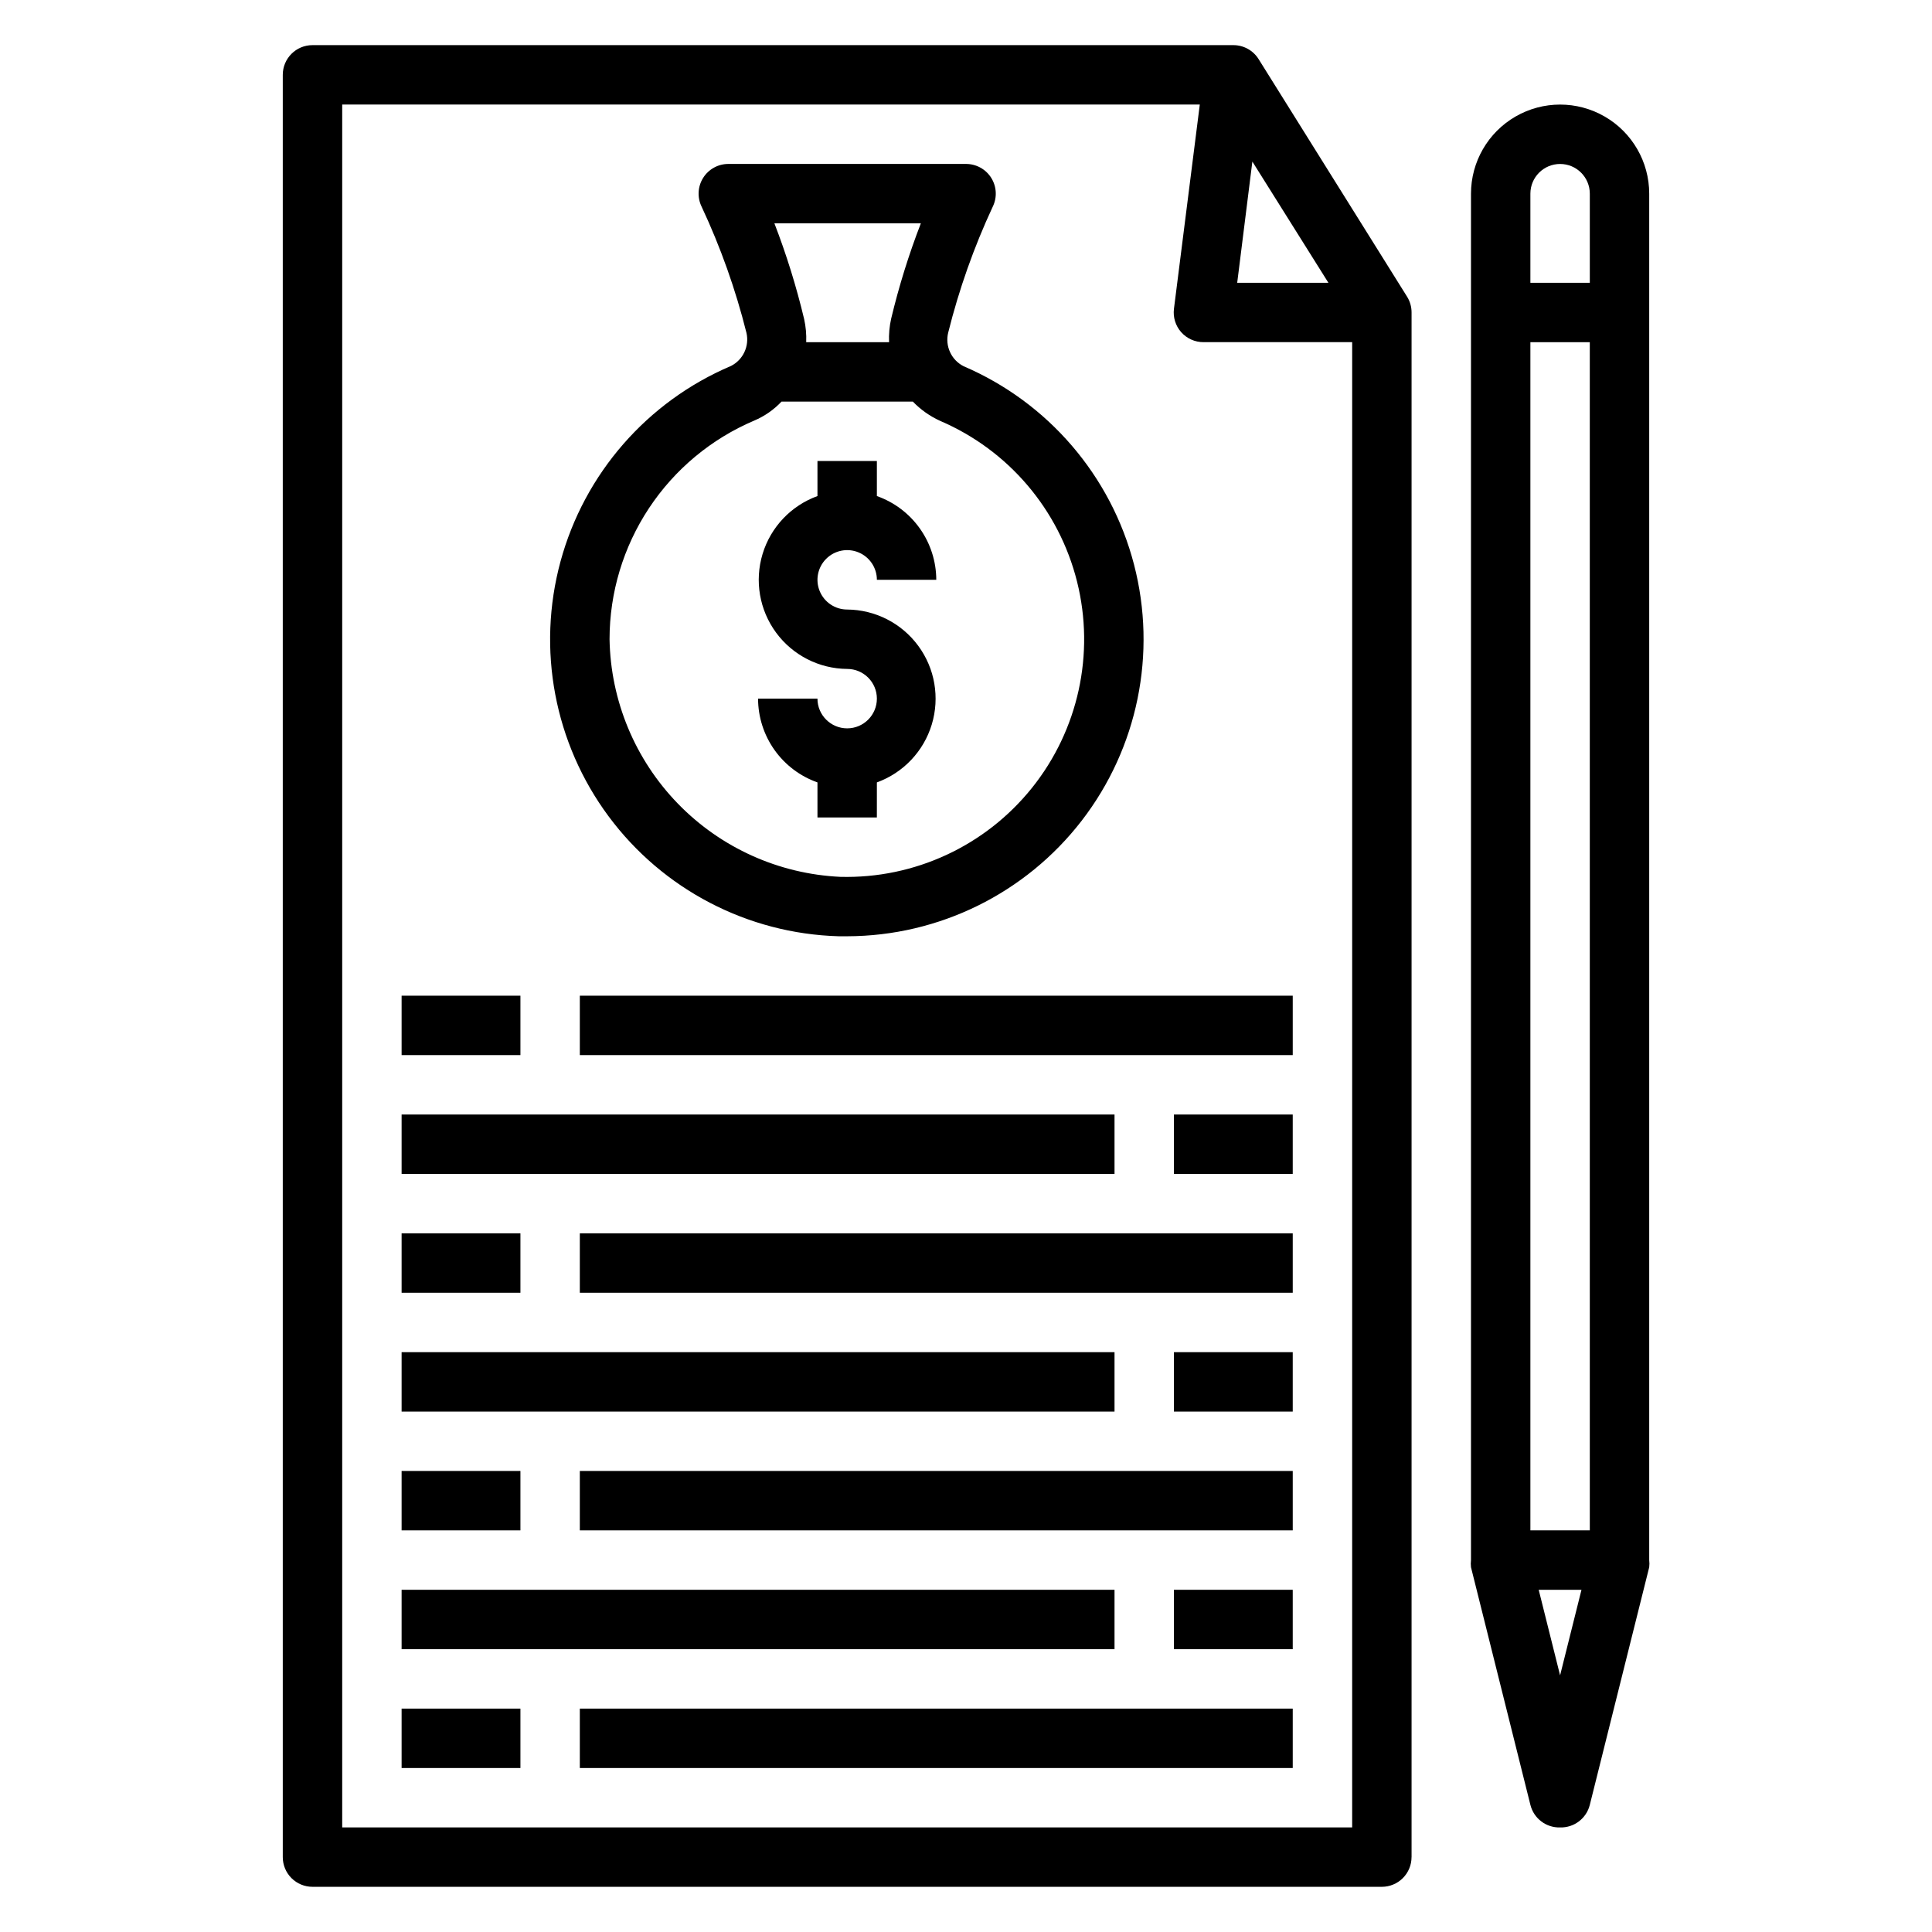
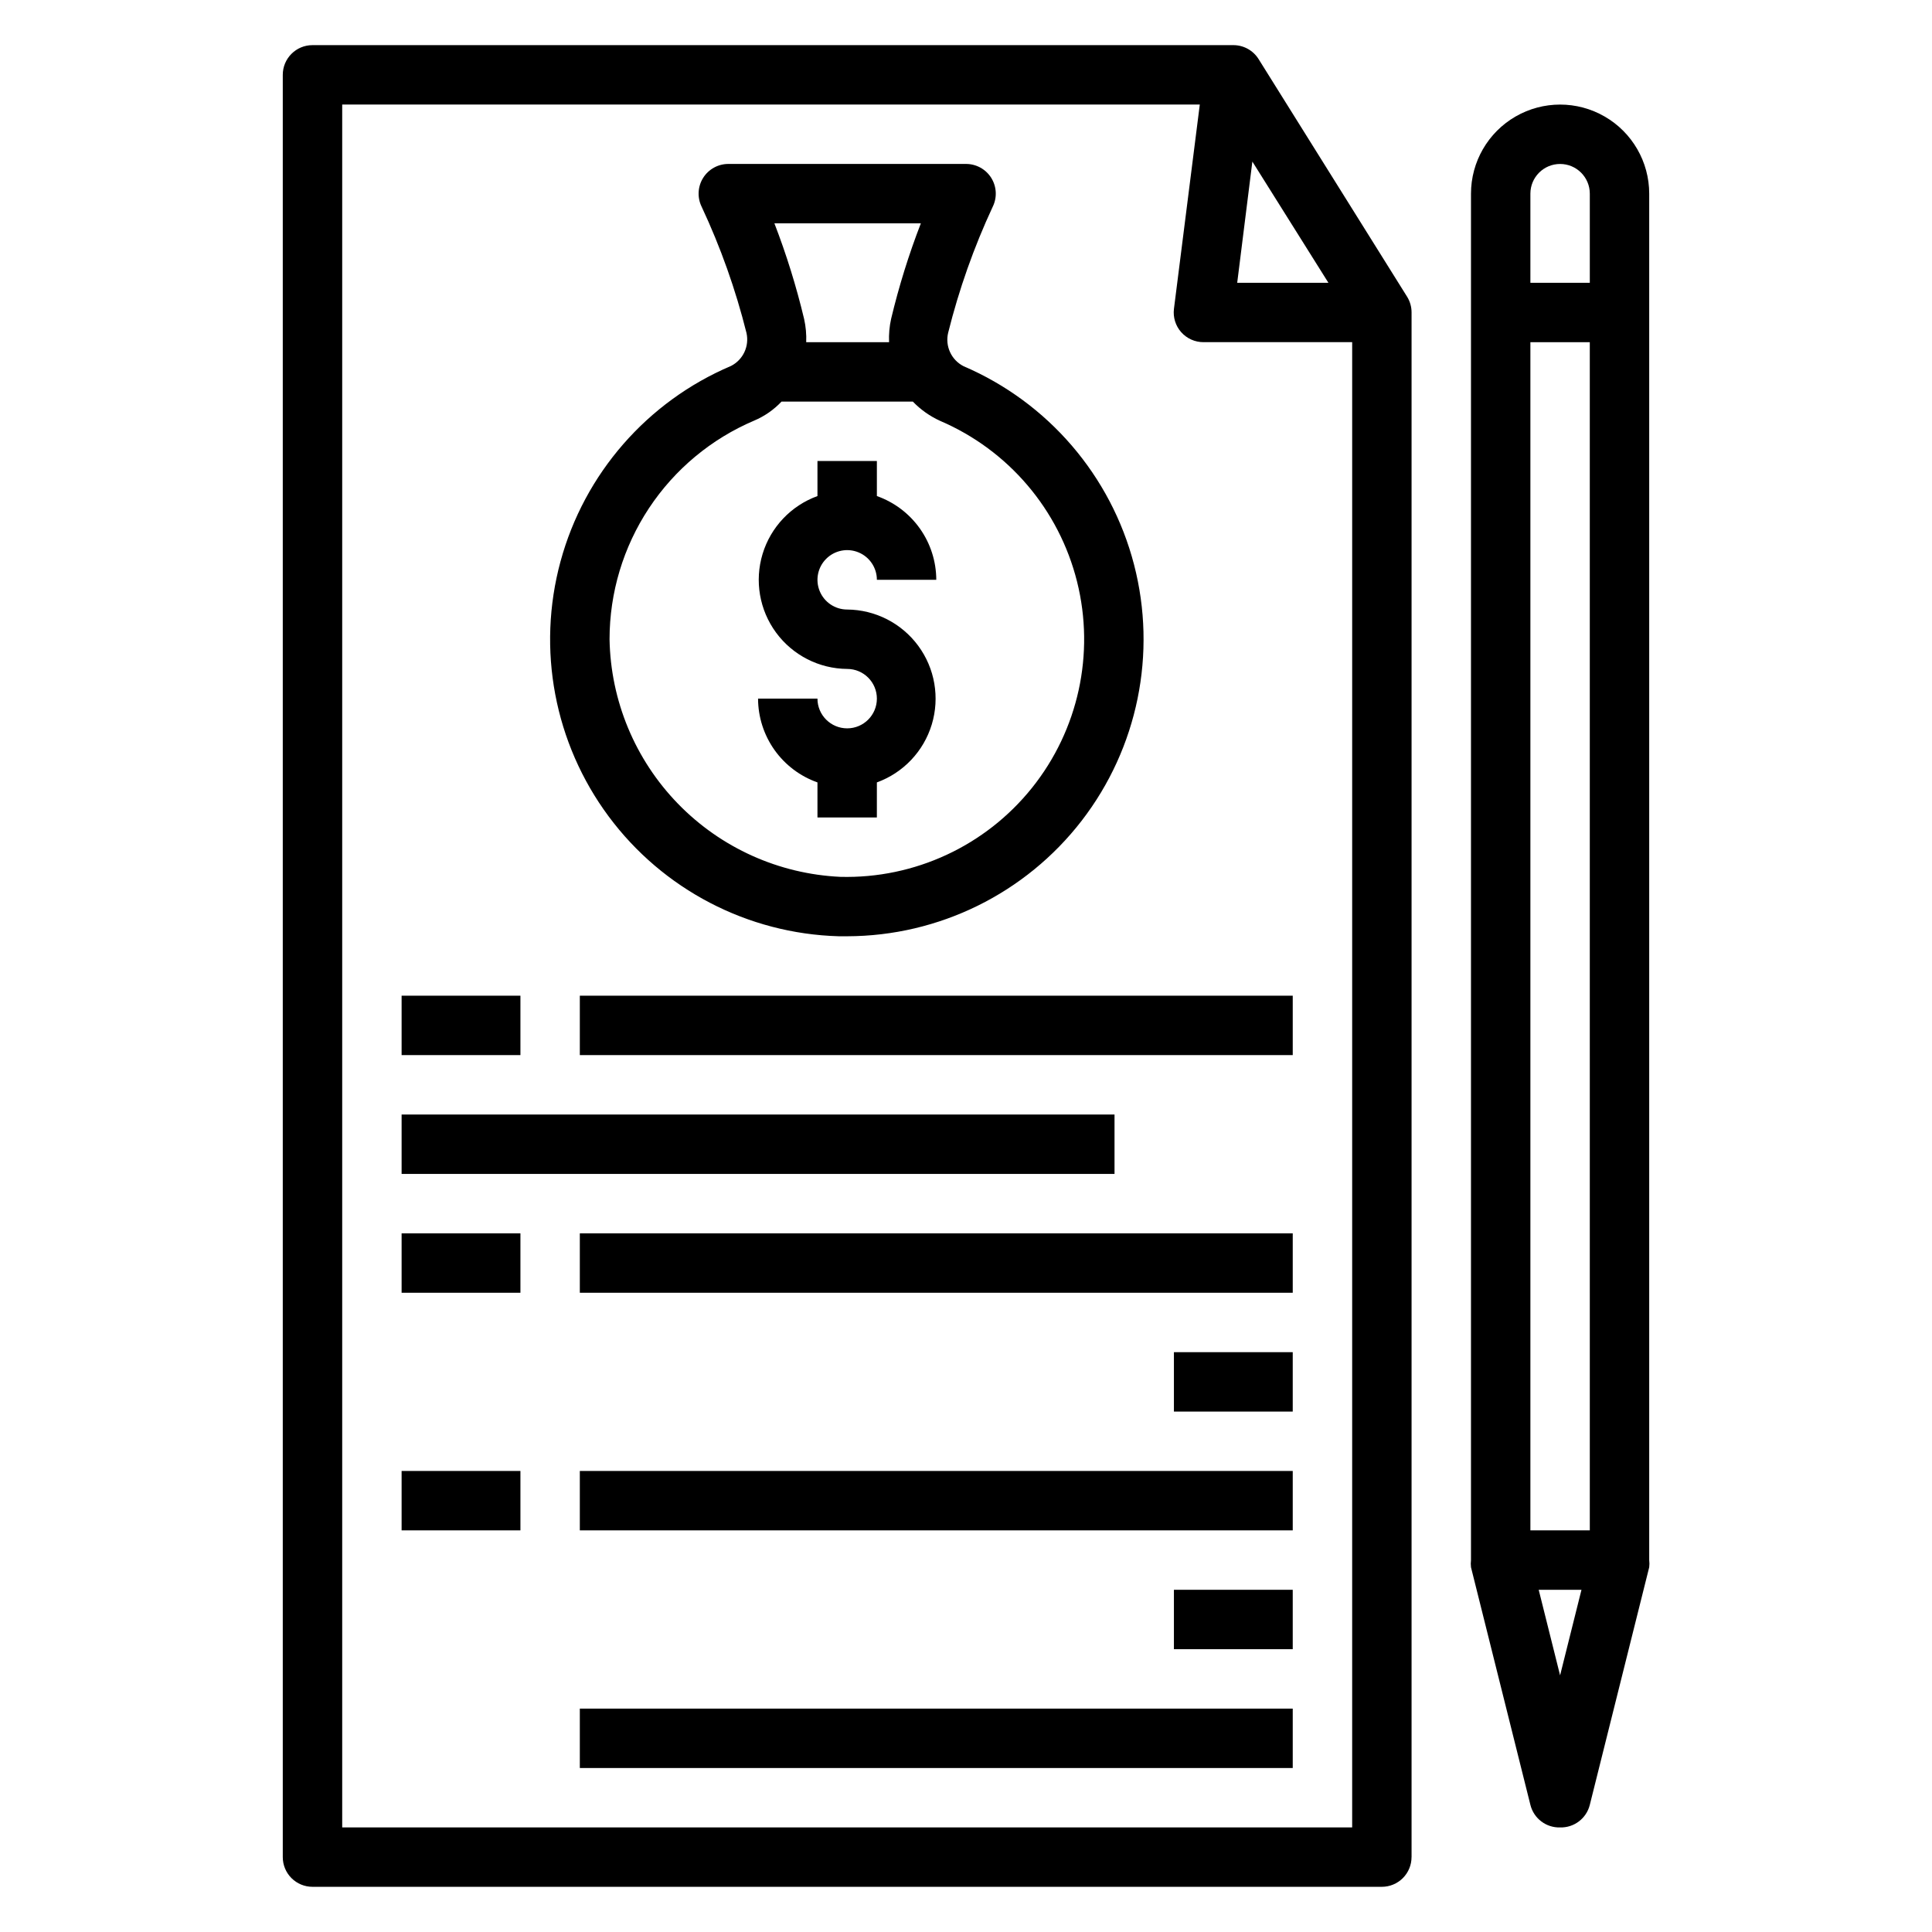
<svg xmlns="http://www.w3.org/2000/svg" fill="#000000" width="800px" height="800px" version="1.1" viewBox="144 144 512 512">
  <g>
    <path d="m368.51 337.02c-4.348 0-7.875-3.527-7.875-7.875h-15.742c0.012 4.875 1.535 9.625 4.352 13.598 2.82 3.973 6.797 6.981 11.391 8.602v9.289h15.742l0.004-9.289c6.996-2.539 12.387-8.227 14.547-15.352 2.156-7.125 0.832-14.848-3.582-20.844-4.414-5.996-11.395-9.559-18.836-9.617-3.184 0-6.055-1.918-7.273-4.859-1.219-2.941-0.547-6.328 1.707-8.578 2.25-2.254 5.637-2.926 8.578-1.707 2.941 1.219 4.859 4.086 4.859 7.273h15.742c-0.012-4.875-1.531-9.625-4.352-13.598-2.816-3.973-6.797-6.981-11.391-8.602v-9.289h-15.746v9.289c-6.996 2.539-12.387 8.227-14.547 15.352-2.156 7.125-0.828 14.848 3.582 20.844 4.414 5.996 11.395 9.559 18.84 9.617 4.348 0 7.871 3.523 7.871 7.871 0 4.348-3.523 7.875-7.871 7.875z" />
    <path d="m366.23 392.12h2.285c24.336-0.055 47.277-11.363 62.145-30.629 14.867-19.27 19.988-44.328 13.867-67.883-6.117-23.555-22.789-42.957-45.156-52.551-3.266-1.652-4.961-5.34-4.094-8.895 2.863-11.477 6.816-22.656 11.809-33.379 1.199-2.441 1.051-5.328-0.391-7.637-1.441-2.305-3.973-3.703-6.691-3.699h-62.977c-2.723-0.004-5.25 1.395-6.691 3.699-1.441 2.309-1.59 5.195-0.395 7.637 5.031 10.742 9.012 21.949 11.887 33.457 0.789 3.504-0.895 7.102-4.094 8.738-22.203 9.43-38.859 28.523-45.188 51.801s-1.637 48.176 12.734 67.551c14.375 19.375 36.836 31.094 60.949 31.789zm21.805-188.93c-3.188 8.234-5.816 16.676-7.871 25.27-0.457 2.039-0.641 4.129-0.551 6.219h-21.961c0.086-2.062-0.102-4.129-0.551-6.141-2.055-8.617-4.688-17.086-7.875-25.348zm-44.16 52.27c2.738-1.16 5.203-2.875 7.242-5.039h34.793c2.07 2.148 4.527 3.883 7.242 5.117 18.09 7.754 31.512 23.52 36.281 42.609 4.773 19.094 0.344 39.316-11.965 54.668-12.312 15.355-31.094 24.07-50.766 23.559-16.289-0.758-31.68-7.691-43.039-19.387-11.363-11.699-17.844-27.285-18.125-43.59 0.004-12.352 3.641-24.434 10.457-34.734 6.816-10.301 16.512-18.371 27.879-23.203z" />
    <path d="m518.08 636.16v-409.35c0.004-1.473-0.402-2.918-1.18-4.172l-39.359-62.977c-1.441-2.305-3.973-3.703-6.691-3.699h-244.04c-4.348 0-7.871 3.523-7.871 7.871v472.32c0 2.086 0.828 4.09 2.305 5.566 1.477 1.477 3.481 2.305 5.566 2.305h283.39c2.086 0 4.09-0.828 5.566-2.305 1.477-1.477 2.305-3.481 2.305-5.566zm-42.191-449.34 20.152 32.117h-24.168zm26.449 441.46h-267.65v-456.58h227.27l-6.852 54.16c-0.27 2.219 0.418 4.453 1.891 6.137 1.512 1.723 3.695 2.699 5.984 2.68h39.359z" />
    <path d="m557.44 628.29c3.707 0.105 6.984-2.387 7.875-5.984l15.742-62.977c0.078-0.629 0.078-1.262 0-1.891v-362.11c0-8.434-4.5-16.23-11.809-20.449-7.305-4.219-16.309-4.219-23.613 0-7.309 4.219-11.809 12.016-11.809 20.449v362.11c-0.078 0.629-0.078 1.262 0 1.891l15.742 62.977c0.887 3.598 4.168 6.09 7.871 5.984zm0-40.305-5.668-22.672h11.336zm-7.871-392.66c0-4.348 3.523-7.871 7.871-7.871s7.875 3.523 7.875 7.871v23.617h-15.746zm0 39.359h15.742l0.004 314.88h-15.746z" />
    <path d="m297.66 407.87h188.93v15.742h-188.93z" />
    <path d="m250.43 407.87h31.488v15.742h-31.488z" />
    <path d="m250.43 439.36h188.93v15.742h-188.93z" />
-     <path d="m455.1 439.36h31.488v15.742h-31.488z" />
    <path d="m297.66 470.85h188.93v15.742h-188.93z" />
    <path d="m250.43 470.85h31.488v15.742h-31.488z" />
-     <path d="m250.43 502.34h188.93v15.742h-188.93z" />
    <path d="m455.1 502.34h31.488v15.742h-31.488z" />
    <path d="m297.66 533.82h188.93v15.742h-188.93z" />
    <path d="m250.43 533.82h31.488v15.742h-31.488z" />
    <path d="m297.66 596.8h188.93v15.742h-188.93z" />
-     <path d="m250.43 596.8h31.488v15.742h-31.488z" />
-     <path d="m250.43 565.31h188.93v15.742h-188.93z" />
    <path d="m455.1 565.31h31.488v15.742h-31.488z" />
  </g>
</svg>